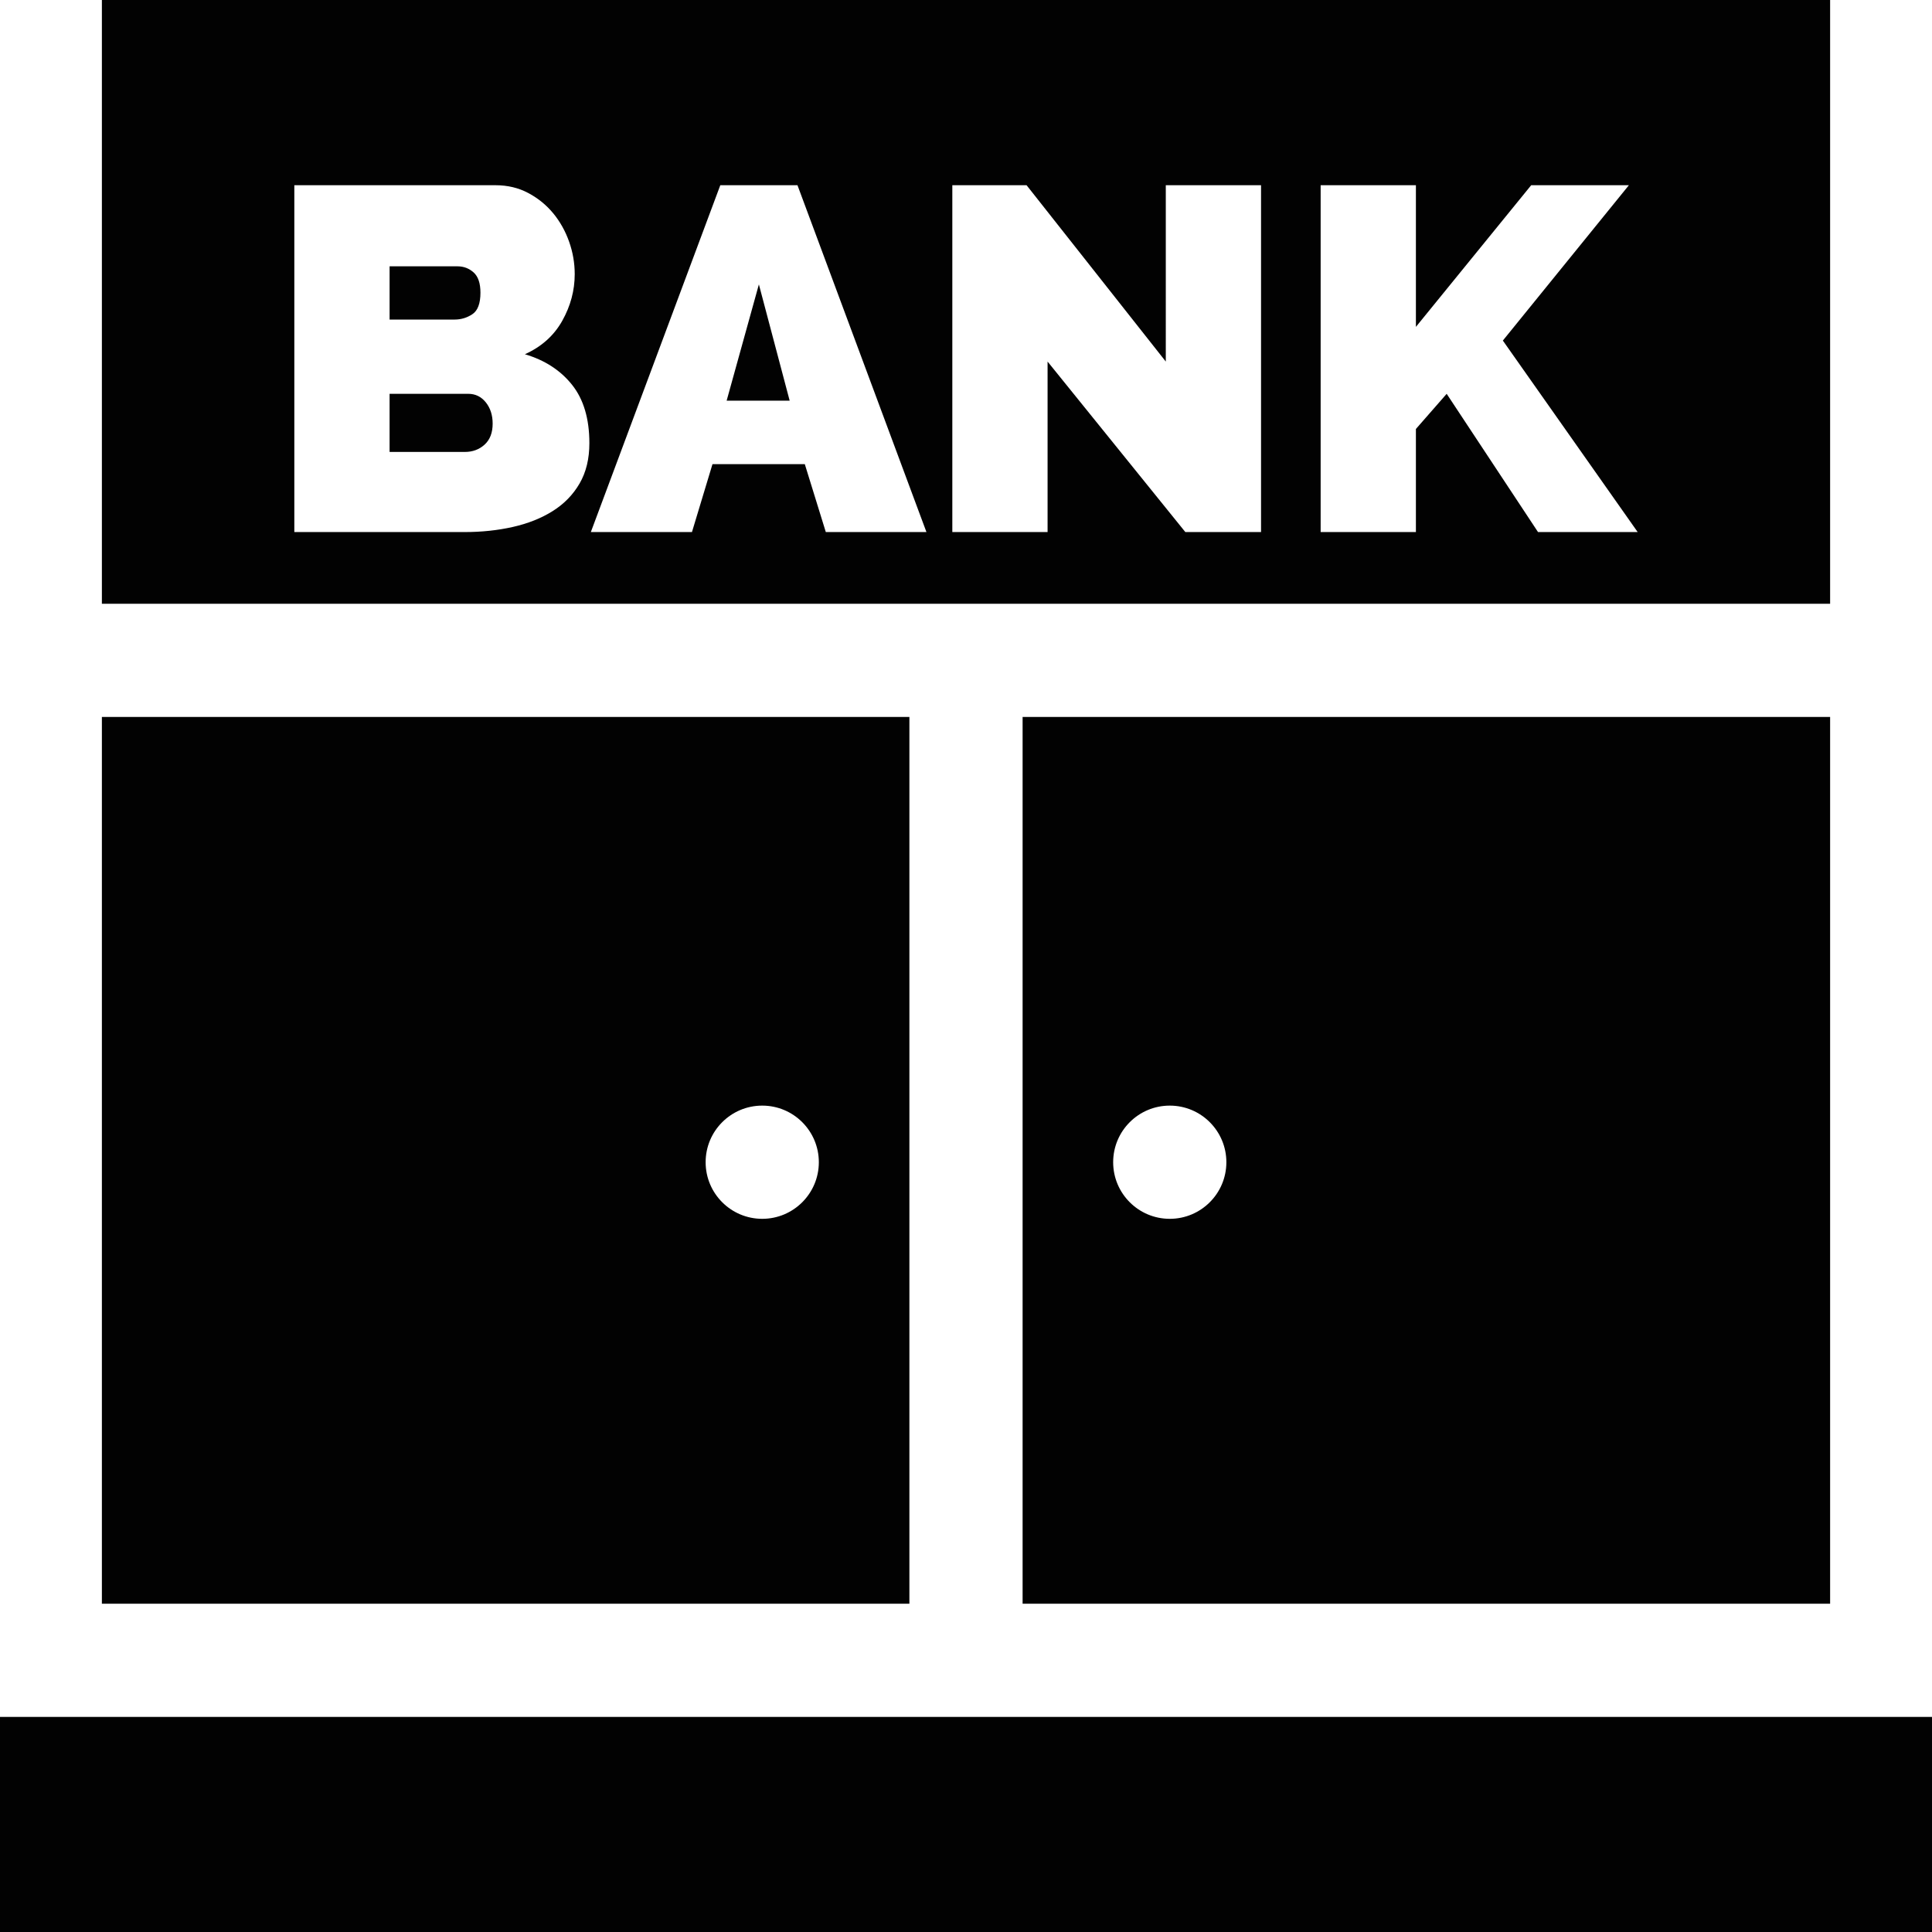
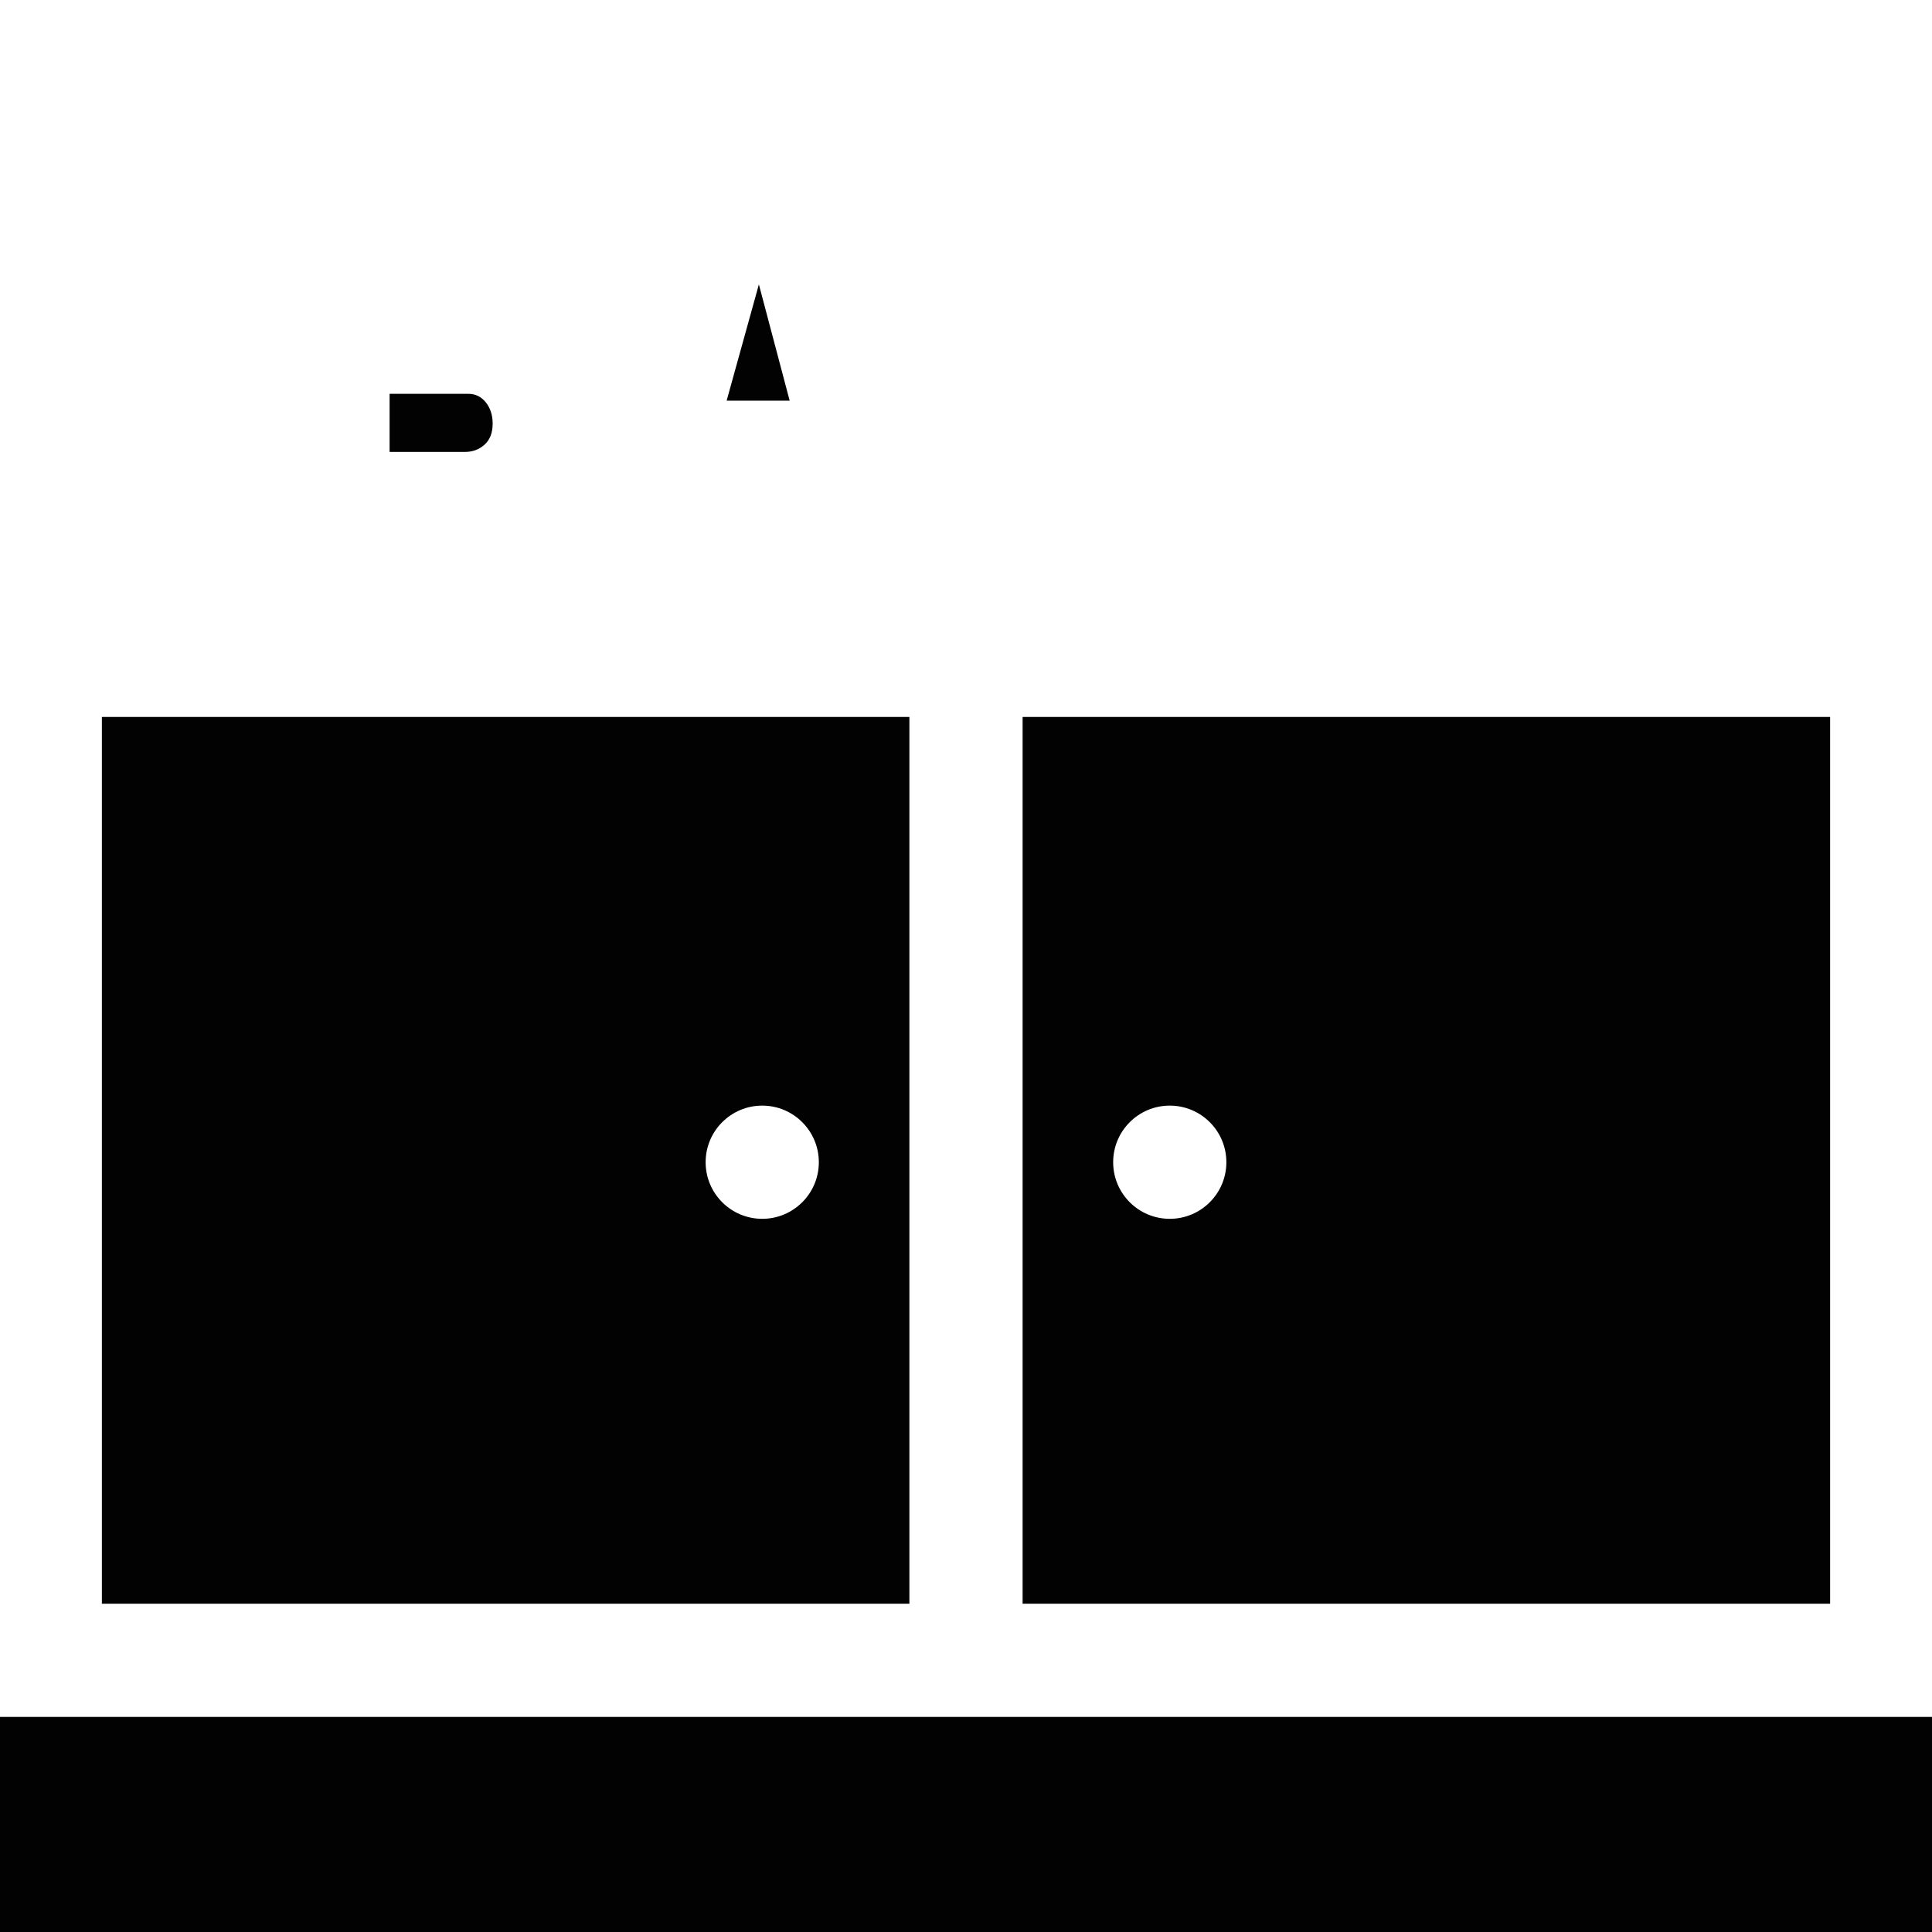
<svg xmlns="http://www.w3.org/2000/svg" id="Layer_1" x="0px" y="0px" viewBox="0 0 512 512" style="enable-background:new 0 0 512 512;" xml:space="preserve">
  <g style="opacity:0.99;enable-background:new    ;">
    <g>
      <path d="M128.745,106.63c-1.208-1.509-2.762-2.266-4.659-2.266h-20.842v15.405h19.936c2.071,0,3.819-0.646,5.243-1.941    c1.424-1.295,2.135-3.15,2.135-5.567C130.558,110.018,129.953,108.141,128.745,106.63z" />
    </g>
  </g>
  <g style="opacity:0.99;enable-background:new    ;">
    <g>
-       <path d="M125.51,72.195c-1.209-1.078-2.633-1.618-4.272-1.618h-17.993v14.111h17.217c1.725,0,3.3-0.474,4.725-1.425    c1.424-0.948,2.136-2.847,2.136-5.696C127.323,75.065,126.718,73.275,125.51,72.195z" />
-     </g>
+       </g>
  </g>
  <g style="opacity:0.99;enable-background:new    ;">
    <g>
      <polygon points="201.112,75.366 192.568,106.177 209.268,106.177   " />
    </g>
  </g>
  <g style="opacity:0.99;enable-background:new    ;">
    <g>
-       <path d="M27,0v160h458V0H27z M153.601,128.12c-1.727,2.977-4.1,5.417-7.119,7.314c-3.023,1.899-6.538,3.301-10.55,4.207    c-4.013,0.906-8.265,1.359-12.752,1.359H78V49.087h53.336c3.192,0,6.084,0.691,8.673,2.071c2.589,1.381,4.789,3.171,6.602,5.372    c1.813,2.201,3.214,4.705,4.207,7.508c0.992,2.806,1.489,5.676,1.489,8.609c0,4.316-1.1,8.436-3.301,12.363    c-2.201,3.928-5.502,6.883-9.904,8.867c5.263,1.554,9.428,4.252,12.492,8.091c3.062,3.841,4.596,8.997,4.596,15.47    C156.191,121.582,155.327,125.142,153.601,128.12z M218.848,141l-5.566-17.995h-24.467L183.377,141H156.58l34.306-91.913h20.454    L245.515,141H218.848z M334.191,141h-20.065L277.62,95.82V141h-25.244V49.087h19.678l36.894,46.733V49.087h25.243V141z     M407.592,141l-24.208-36.636l-8.155,9.321V141h-25.244V49.087h25.244v37.542l30.551-37.542h25.891l-33.399,41.167L434,141    H407.592z" />
-     </g>
+       </g>
  </g>
  <g style="opacity:0.99;enable-background:new    ;">
    <g>
      <rect y="455" width="512" height="57" />
    </g>
  </g>
  <g style="opacity:0.99;enable-background:new    ;">
    <g>
      <path d="M27,190v235h214V190H27z M202,323c-8.284,0-15-6.716-15-15s6.716-15,15-15s15,6.716,15,15S210.284,323,202,323z" />
    </g>
  </g>
  <g style="opacity:0.99;enable-background:new    ;">
    <g>
-       <path d="M271,190v235h214V190H271z M310,323c-8.284,0-15-6.716-15-15s6.716-15,15-15s15,6.716,15,15S318.284,323,310,323z" />
+       <path d="M271,190v235h214V190H271M310,323c-8.284,0-15-6.716-15-15s6.716-15,15-15s15,6.716,15,15S318.284,323,310,323z" />
    </g>
  </g>
  <g>
</g>
  <g>
</g>
  <g>
</g>
  <g>
</g>
  <g>
</g>
  <g>
</g>
  <g>
</g>
  <g>
</g>
  <g>
</g>
  <g>
</g>
  <g>
</g>
  <g>
</g>
  <g>
</g>
  <g>
</g>
  <g>
</g>
</svg>